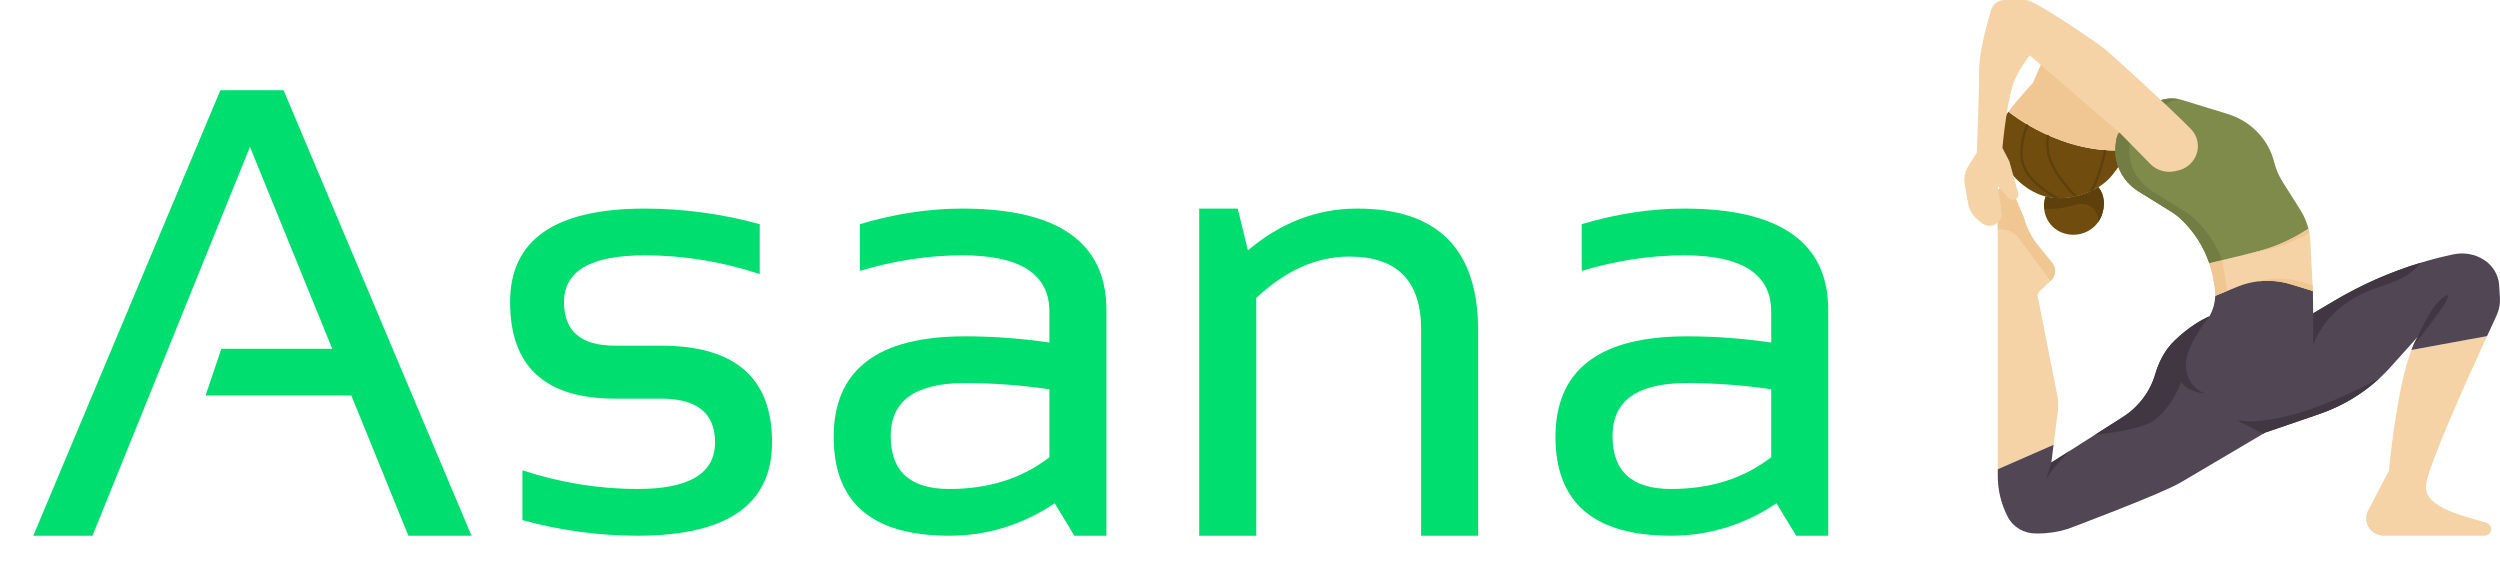
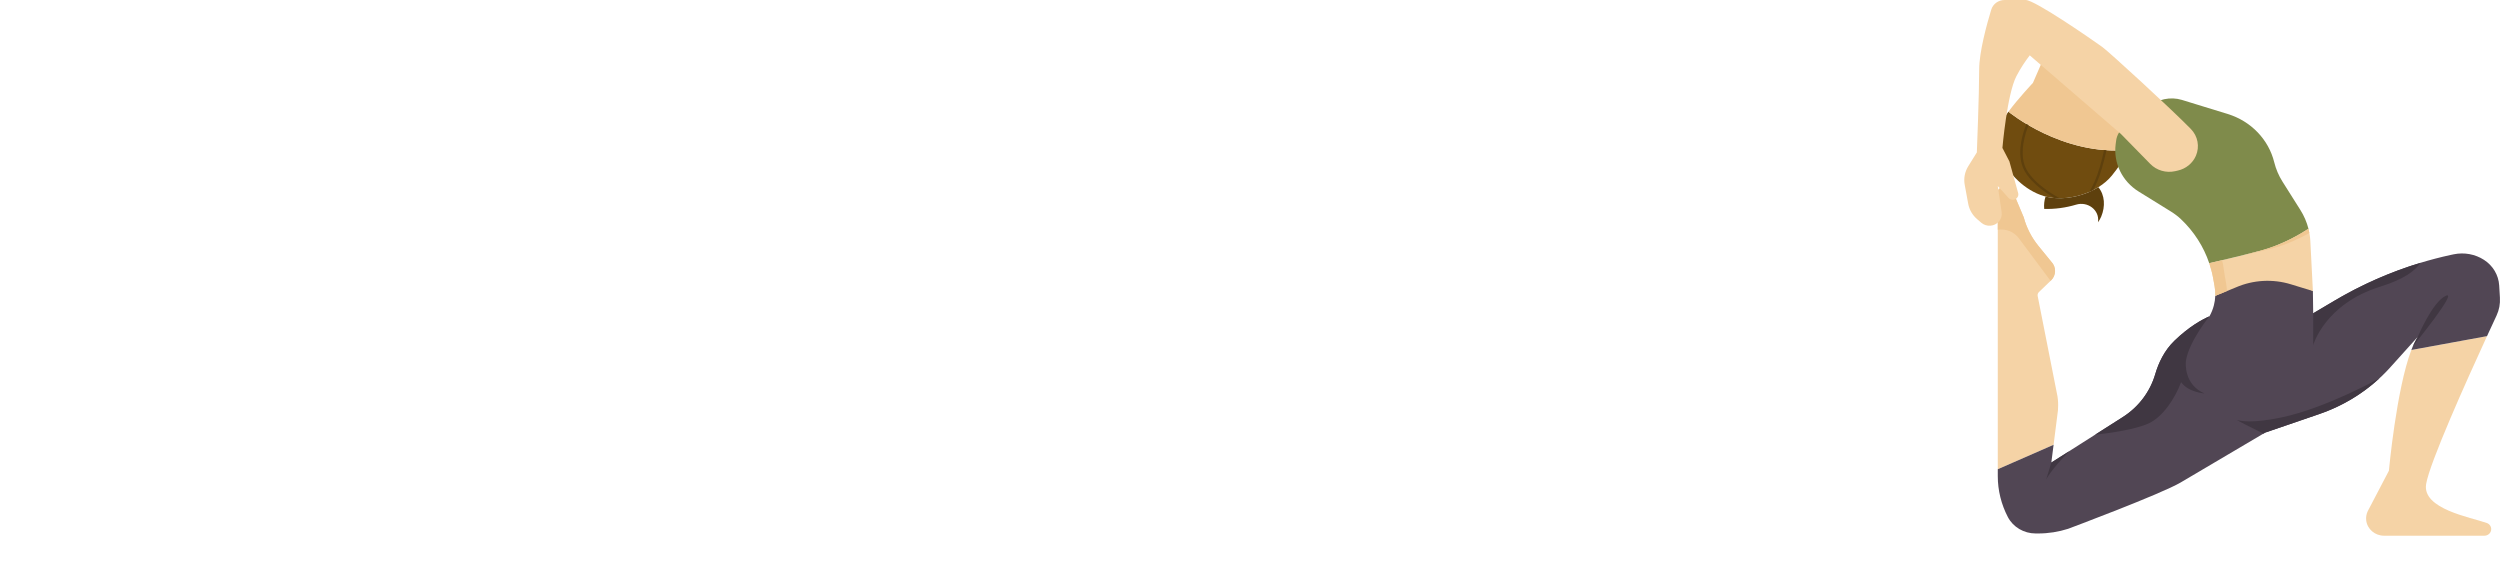
<svg xmlns="http://www.w3.org/2000/svg" width="196" height="46" viewBox="0 0 196 46" fill="none">
  <g filter="url(#filter0_d_1159_270)">
-     <path d="M7.25 42H2.61L17.277 7.071H22.231L36.97 42H32.017L27.546 31.009H16.117L17.35 27.345H26.048L19.597 11.517L7.25 42ZM40.957 40.779V36.871C43.937 37.848 46.949 38.336 49.994 38.336C54.037 38.336 56.059 37.115 56.059 34.672C56.059 32.393 54.649 31.253 51.83 31.253H48.206C42.729 31.253 39.99 28.729 39.99 23.681C39.99 18.796 43.51 16.353 50.549 16.353C53.578 16.353 56.582 16.76 59.562 17.574V21.483C56.582 20.506 53.578 20.017 50.549 20.017C46.329 20.017 44.219 21.238 44.219 23.681C44.219 25.96 45.548 27.1 48.206 27.1H51.83C57.629 27.1 60.529 29.624 60.529 34.672C60.529 39.557 57.017 42 49.994 42C46.949 42 43.937 41.593 40.957 40.779ZM65.361 34.257C65.361 28.997 68.792 26.368 75.655 26.368C77.862 26.368 80.068 26.53 82.275 26.856V24.438C82.275 21.491 79.996 20.017 75.437 20.017C72.828 20.017 70.153 20.424 67.415 21.238V17.574C70.153 16.76 72.828 16.353 75.437 16.353C82.976 16.353 86.745 19.007 86.745 24.316V42H84.232L82.686 39.46C80.157 41.153 77.402 42 74.422 42C68.382 42 65.361 39.419 65.361 34.257ZM75.655 30.032C71.772 30.032 69.831 31.416 69.831 34.184C69.831 36.952 71.362 38.336 74.422 38.336C77.515 38.336 80.133 37.506 82.275 35.845V30.52C80.068 30.194 77.862 30.032 75.655 30.032ZM94.018 42V16.353H97.039L97.836 19.626C100.43 17.444 103.28 16.353 106.39 16.353C112.72 16.353 115.885 19.537 115.885 25.904V42H111.416V25.83C111.416 22.02 109.539 20.115 105.785 20.115C103.225 20.115 100.792 21.198 98.489 23.363V42H94.018ZM121.95 34.257C121.95 28.997 125.381 26.368 132.244 26.368C134.451 26.368 136.657 26.53 138.864 26.856V24.438C138.864 21.491 136.585 20.017 132.026 20.017C129.417 20.017 126.743 20.424 124.005 21.238V17.574C126.743 16.76 129.417 16.353 132.026 16.353C139.565 16.353 143.335 19.007 143.335 24.316V42H140.822L139.275 39.46C136.746 41.153 133.992 42 131.012 42C124.971 42 121.95 39.419 121.95 34.257ZM132.244 30.032C128.361 30.032 126.421 31.416 126.421 34.184C126.421 36.952 127.951 38.336 131.012 38.336C134.105 38.336 136.723 37.506 138.864 35.845V30.52C136.657 30.194 134.451 30.032 132.244 30.032Z" fill="#00DE6F" />
-   </g>
+     </g>
  <g clip-path="url(#clip0_1159_270)">
    <path d="M166.895 11.756C166.519 12.505 166.022 13.205 165.57 13.764C164.446 15.155 161.996 15.899 160.249 15.375C158.736 14.921 157.462 13.642 156.875 12.258C156.499 11.372 156.6 10.084 157.114 9.261C157.212 9.105 157.331 8.934 157.462 8.756C157.464 8.759 161.662 12.241 166.895 11.756Z" fill="#704C0F" />
    <path d="M166.895 11.756C161.662 12.241 157.465 8.758 157.462 8.756C158.214 7.738 159.382 6.498 159.382 6.498L160.087 4.873L161.398 5.402C161.398 5.402 162.852 4.079 163.679 4.201C165.335 4.444 166.429 6.407 166.711 6.903C167.077 7.546 167.269 8.311 167.423 9.026C167.612 9.907 167.34 10.866 166.895 11.756Z" fill="#F0C792" />
-     <path d="M160.38 15.407C161.672 15.743 163.306 15.423 164.51 14.676C165.026 15.296 165.065 16.19 164.735 16.98C164.251 18.144 162.878 18.709 161.671 18.241C160.517 17.794 159.999 16.533 160.372 15.409L160.38 15.407Z" fill="#704C0F" />
-     <path d="M164.736 16.979C164.668 17.143 164.58 17.293 164.48 17.431C164.483 17.411 164.485 17.391 164.488 17.371C164.596 16.461 163.677 15.772 162.769 16.044C161.956 16.288 161.094 16.405 160.266 16.379C160.235 16.059 160.266 15.729 160.372 15.409L160.38 15.407C161.672 15.743 163.306 15.423 164.51 14.676C165.026 15.296 165.065 16.19 164.736 16.979Z" fill="#5E400D" />
+     <path d="M164.736 16.979C164.668 17.143 164.58 17.293 164.48 17.431C164.483 17.411 164.485 17.391 164.488 17.371C164.596 16.461 163.677 15.772 162.769 16.044C161.956 16.288 161.094 16.405 160.266 16.379C160.235 16.059 160.266 15.729 160.372 15.409C161.672 15.743 163.306 15.423 164.51 14.676C165.026 15.296 165.065 16.19 164.736 16.979Z" fill="#5E400D" />
    <path d="M158.709 12.888C159.083 14.098 160.695 15.112 161.469 15.54C161.331 15.54 161.196 15.534 161.063 15.523C160.207 15.018 158.879 14.077 158.527 12.94C158.17 11.784 158.573 10.457 158.871 9.718C158.925 9.751 158.981 9.784 159.038 9.817C158.752 10.541 158.374 11.811 158.709 12.888Z" fill="#5E400D" />
-     <path d="M160.871 12.636C161.337 13.768 162.385 14.914 162.833 15.371C162.761 15.389 162.69 15.404 162.619 15.419C162.127 14.911 161.153 13.814 160.695 12.703C160.368 11.907 160.388 11.128 160.481 10.561C160.541 10.588 160.602 10.615 160.663 10.642C160.581 11.182 160.572 11.908 160.871 12.636Z" fill="#5E400D" />
    <path d="M164.093 14.907C163.99 14.958 163.888 15.007 163.781 15.053C164.049 14.647 164.352 14.033 164.622 13.107C164.764 12.618 164.873 12.171 164.959 11.764C165.021 11.768 165.084 11.772 165.148 11.776C165.061 12.194 164.949 12.654 164.803 13.156C164.577 13.931 164.329 14.496 164.093 14.907Z" fill="#5E400D" />
    <path d="M161.345 32.162C161.361 31.885 161.368 31.607 161.339 31.331C161.332 31.247 161.321 31.163 161.308 31.079L159.751 23.195C159.735 23.085 159.772 22.974 159.854 22.896L160.798 21.987C161.215 21.584 161.225 20.933 160.821 20.518L159.812 19.28C159.273 18.618 158.882 17.856 158.661 17.041L157.759 14.899L157.091 14.714C156.858 14.65 156.626 14.819 156.626 15.052V36.786L161.001 34.871L161.345 32.162Z" fill="#F5D3A6" />
    <path d="M194.963 41.002C193.686 40.548 189.895 39.908 190.207 37.958C190.468 36.315 193.372 29.851 194.982 26.353L189.049 27.44C187.876 30.504 187.29 36.904 187.29 36.904L185.631 40.076C185.523 40.3 185.482 40.548 185.51 40.794C185.589 41.48 186.192 42 186.909 42H194.776C195.072 42 195.311 41.769 195.311 41.485C195.311 41.269 195.173 41.076 194.963 41.002Z" fill="#F5D3A6" />
    <path d="M195.729 24.74C195.934 24.301 196.024 23.822 195.994 23.341L195.936 22.376C195.887 21.565 195.445 20.823 194.744 20.372C194.049 19.925 193.196 19.768 192.379 19.936C192.303 19.951 192.218 19.969 192.126 19.989C188.906 20.692 185.833 21.911 183.02 23.576L181.354 24.562L181.331 22.819L177.756 20.885L173.678 23.194C173.668 23.446 173.631 23.697 173.567 23.943C173.49 24.242 173.374 24.529 173.221 24.798C172.637 25.052 171.631 25.601 170.48 26.711C169.672 27.49 169.222 28.475 168.972 29.331C168.568 30.713 167.667 31.91 166.423 32.701L160.825 36.263L161.001 34.871L156.626 36.786V37.326C156.626 38.442 156.897 39.541 157.417 40.538C157.83 41.329 158.677 41.824 159.596 41.824H159.798C160.594 41.824 161.386 41.7 162.141 41.458C162.141 41.458 169.43 38.732 170.959 37.829L177.588 33.916L181.834 32.461C183.944 31.738 185.83 30.51 187.314 28.892L189.558 26.401C189.378 26.669 189.208 27.024 189.049 27.44L194.982 26.353C195.285 25.692 195.543 25.137 195.729 24.74Z" fill="#514654" />
    <path d="M181.13 18.883C181.112 18.562 181.061 18.244 180.983 17.934C180.413 18.311 178.936 19.21 177.179 19.667C175.583 20.083 173.873 20.481 173.206 20.635C173.336 21.02 173.44 21.415 173.513 21.818L173.624 22.438C173.67 22.688 173.686 22.941 173.677 23.193L175.299 22.529C176.656 21.94 178.191 21.855 179.609 22.29L181.331 22.818L181.13 18.883Z" fill="#F5D3A6" />
    <path d="M180.983 17.935C180.851 17.414 180.636 16.914 180.344 16.453L178.947 14.239C178.651 13.77 178.433 13.259 178.301 12.725C177.859 10.935 176.477 9.499 174.659 8.939L171.074 7.837C171.069 7.835 171.063 7.833 171.056 7.831C170.15 7.557 169.158 7.784 168.434 8.379L166.521 9.95C166.189 10.222 165.962 10.599 165.906 11.015C165.906 11.017 165.906 11.02 165.906 11.022L165.868 11.305C165.678 12.773 166.378 14.216 167.669 15.016L170.202 16.585C170.481 16.758 170.743 16.954 170.98 17.178C172.005 18.145 172.765 19.333 173.204 20.635C173.873 20.481 175.582 20.083 177.179 19.667C178.936 19.21 180.413 18.311 180.983 17.935Z" fill="#7F8B4B" />
-     <path d="M172.074 17.178C171.838 16.954 171.575 16.758 171.296 16.585L168.763 15.016C167.474 14.216 166.774 12.773 166.963 11.305L167 11.022C167 11.02 167 11.017 167 11.015C167.056 10.599 167.283 10.222 167.615 9.95L169.529 8.379C169.903 8.072 170.346 7.864 170.814 7.771C169.977 7.602 169.095 7.837 168.435 8.379L166.521 9.95C166.19 10.222 165.962 10.599 165.908 11.015C165.906 11.017 165.906 11.02 165.906 11.022L165.87 11.305C165.68 12.773 166.38 14.216 167.671 15.016L170.202 16.585C170.481 16.758 170.744 16.954 170.98 17.178C172.005 18.145 172.765 19.333 173.206 20.635C173.434 20.582 173.787 20.5 174.212 20.4C173.762 19.19 173.037 18.086 172.074 17.178Z" fill="#727D43" />
    <path d="M178.09 19.492C179.267 19.185 180.317 18.681 181.055 18.268C181.034 18.156 181.011 18.045 180.983 17.934C180.413 18.311 178.935 19.21 177.179 19.667C176.742 19.781 176.297 19.893 175.868 19.999C176.544 19.861 177.32 19.692 178.09 19.492Z" fill="#F0C792" />
    <path d="M174.536 22.263L174.424 21.643C174.354 21.259 174.322 20.779 174.208 20.401C173.784 20.501 173.434 20.582 173.206 20.635C173.335 21.02 173.44 21.416 173.513 21.819L173.624 22.439C173.67 22.688 173.686 22.942 173.677 23.194L174.586 22.822C174.582 22.635 174.569 22.448 174.536 22.263Z" fill="#F0C792" />
-     <path d="M180.52 22.115C179.388 21.767 178.182 21.753 177.05 22.06C177.903 21.96 178.776 22.035 179.609 22.291L181.331 22.819L181.307 22.356L180.52 22.115Z" fill="#F0C792" />
    <path d="M159.812 19.28C159.273 18.618 158.882 17.856 158.661 17.042L157.758 14.899L157.09 14.714C156.858 14.65 156.626 14.819 156.626 15.052V18.013C157.235 17.919 157.881 18.148 158.271 18.672L160.764 22.019L160.798 21.987C161.215 21.584 161.225 20.934 160.82 20.519L159.812 19.28Z" fill="#F0C792" />
    <path d="M171.761 10.109C170.218 8.529 165.367 4.08 164.829 3.69C164.099 3.163 159.543 0 158.813 0H157.161C156.675 0 156.249 0.309 156.113 0.758C155.765 1.901 155.168 4.074 155.168 5.448C155.168 7.381 154.985 11.95 154.985 11.95L154.313 13.03C154.041 13.467 153.941 13.983 154.033 14.485L154.306 15.97C154.391 16.439 154.639 16.867 155.008 17.183L155.335 17.463C155.742 17.812 156.368 17.767 156.717 17.363C156.89 17.161 156.968 16.897 156.929 16.637L156.626 14.586L157.474 15.52C157.677 15.745 158.053 15.699 158.192 15.431C158.24 15.339 158.25 15.234 158.223 15.135L157.537 12.653L156.99 11.598C156.99 11.598 157.354 7.381 158.084 5.975C158.421 5.324 158.81 4.759 159.132 4.339L166.287 10.511L168.583 12.854C169.081 13.362 169.82 13.578 170.526 13.421L170.734 13.374C171.375 13.232 171.905 12.8 172.159 12.214C172.468 11.498 172.314 10.674 171.761 10.109Z" fill="#F5D3A6" />
    <path d="M171.376 28.29C171.618 26.76 173.221 24.798 173.221 24.798C172.636 25.052 171.631 25.601 170.479 26.711C169.672 27.489 169.222 28.475 168.972 29.331C168.567 30.713 167.667 31.91 166.423 32.701L164.248 34.085C165.41 33.955 167.449 33.67 168.481 33.182C169.553 32.675 170.504 31.282 170.999 29.961C171.559 30.764 172.836 30.847 172.836 30.847C171.216 30.155 171.356 28.48 171.376 28.29Z" fill="#403742" />
    <path d="M160.825 36.263L160.415 37.606C160.415 37.606 160.755 36.865 162.248 35.358L160.825 36.263Z" fill="#403742" />
    <path d="M186.625 22.468C188.503 21.887 189.372 21.201 189.754 20.608C187.395 21.325 185.134 22.324 183.02 23.576L181.354 24.562V27.063C181.354 27.063 182.25 23.824 186.625 22.468Z" fill="#403742" />
    <path d="M191.742 23.194C190.687 23.692 189.558 26.401 189.558 26.401L189.164 27.153C189.164 27.153 192.797 22.694 191.742 23.194Z" fill="#403742" />
    <path d="M175.349 32.909C175.345 32.906 175.339 32.903 175.337 32.9C175.21 32.797 175.175 32.843 175.349 32.909Z" fill="#514654" />
    <path d="M186.552 29.654C186.439 29.717 182.318 32.006 178.852 32.73C176.607 33.199 175.653 33.023 175.348 32.908C175.495 33.02 176.4 33.478 177.453 33.996L177.588 33.916L181.834 32.461C183.599 31.856 185.205 30.897 186.552 29.654Z" fill="#403742" />
  </g>
  <defs>
    <filter id="filter0_d_1159_270" x="0.61" y="7.071" width="144.724" height="38.929" filterUnits="userSpaceOnUse" color-interpolation-filters="sRGB">
      <feGaussianBlur stdDeviation="1" />
    </filter>
    <clipPath id="clip0_1159_270">
      <rect width="42" height="42" fill="white" transform="translate(154)" />
    </clipPath>
  </defs>
</svg>